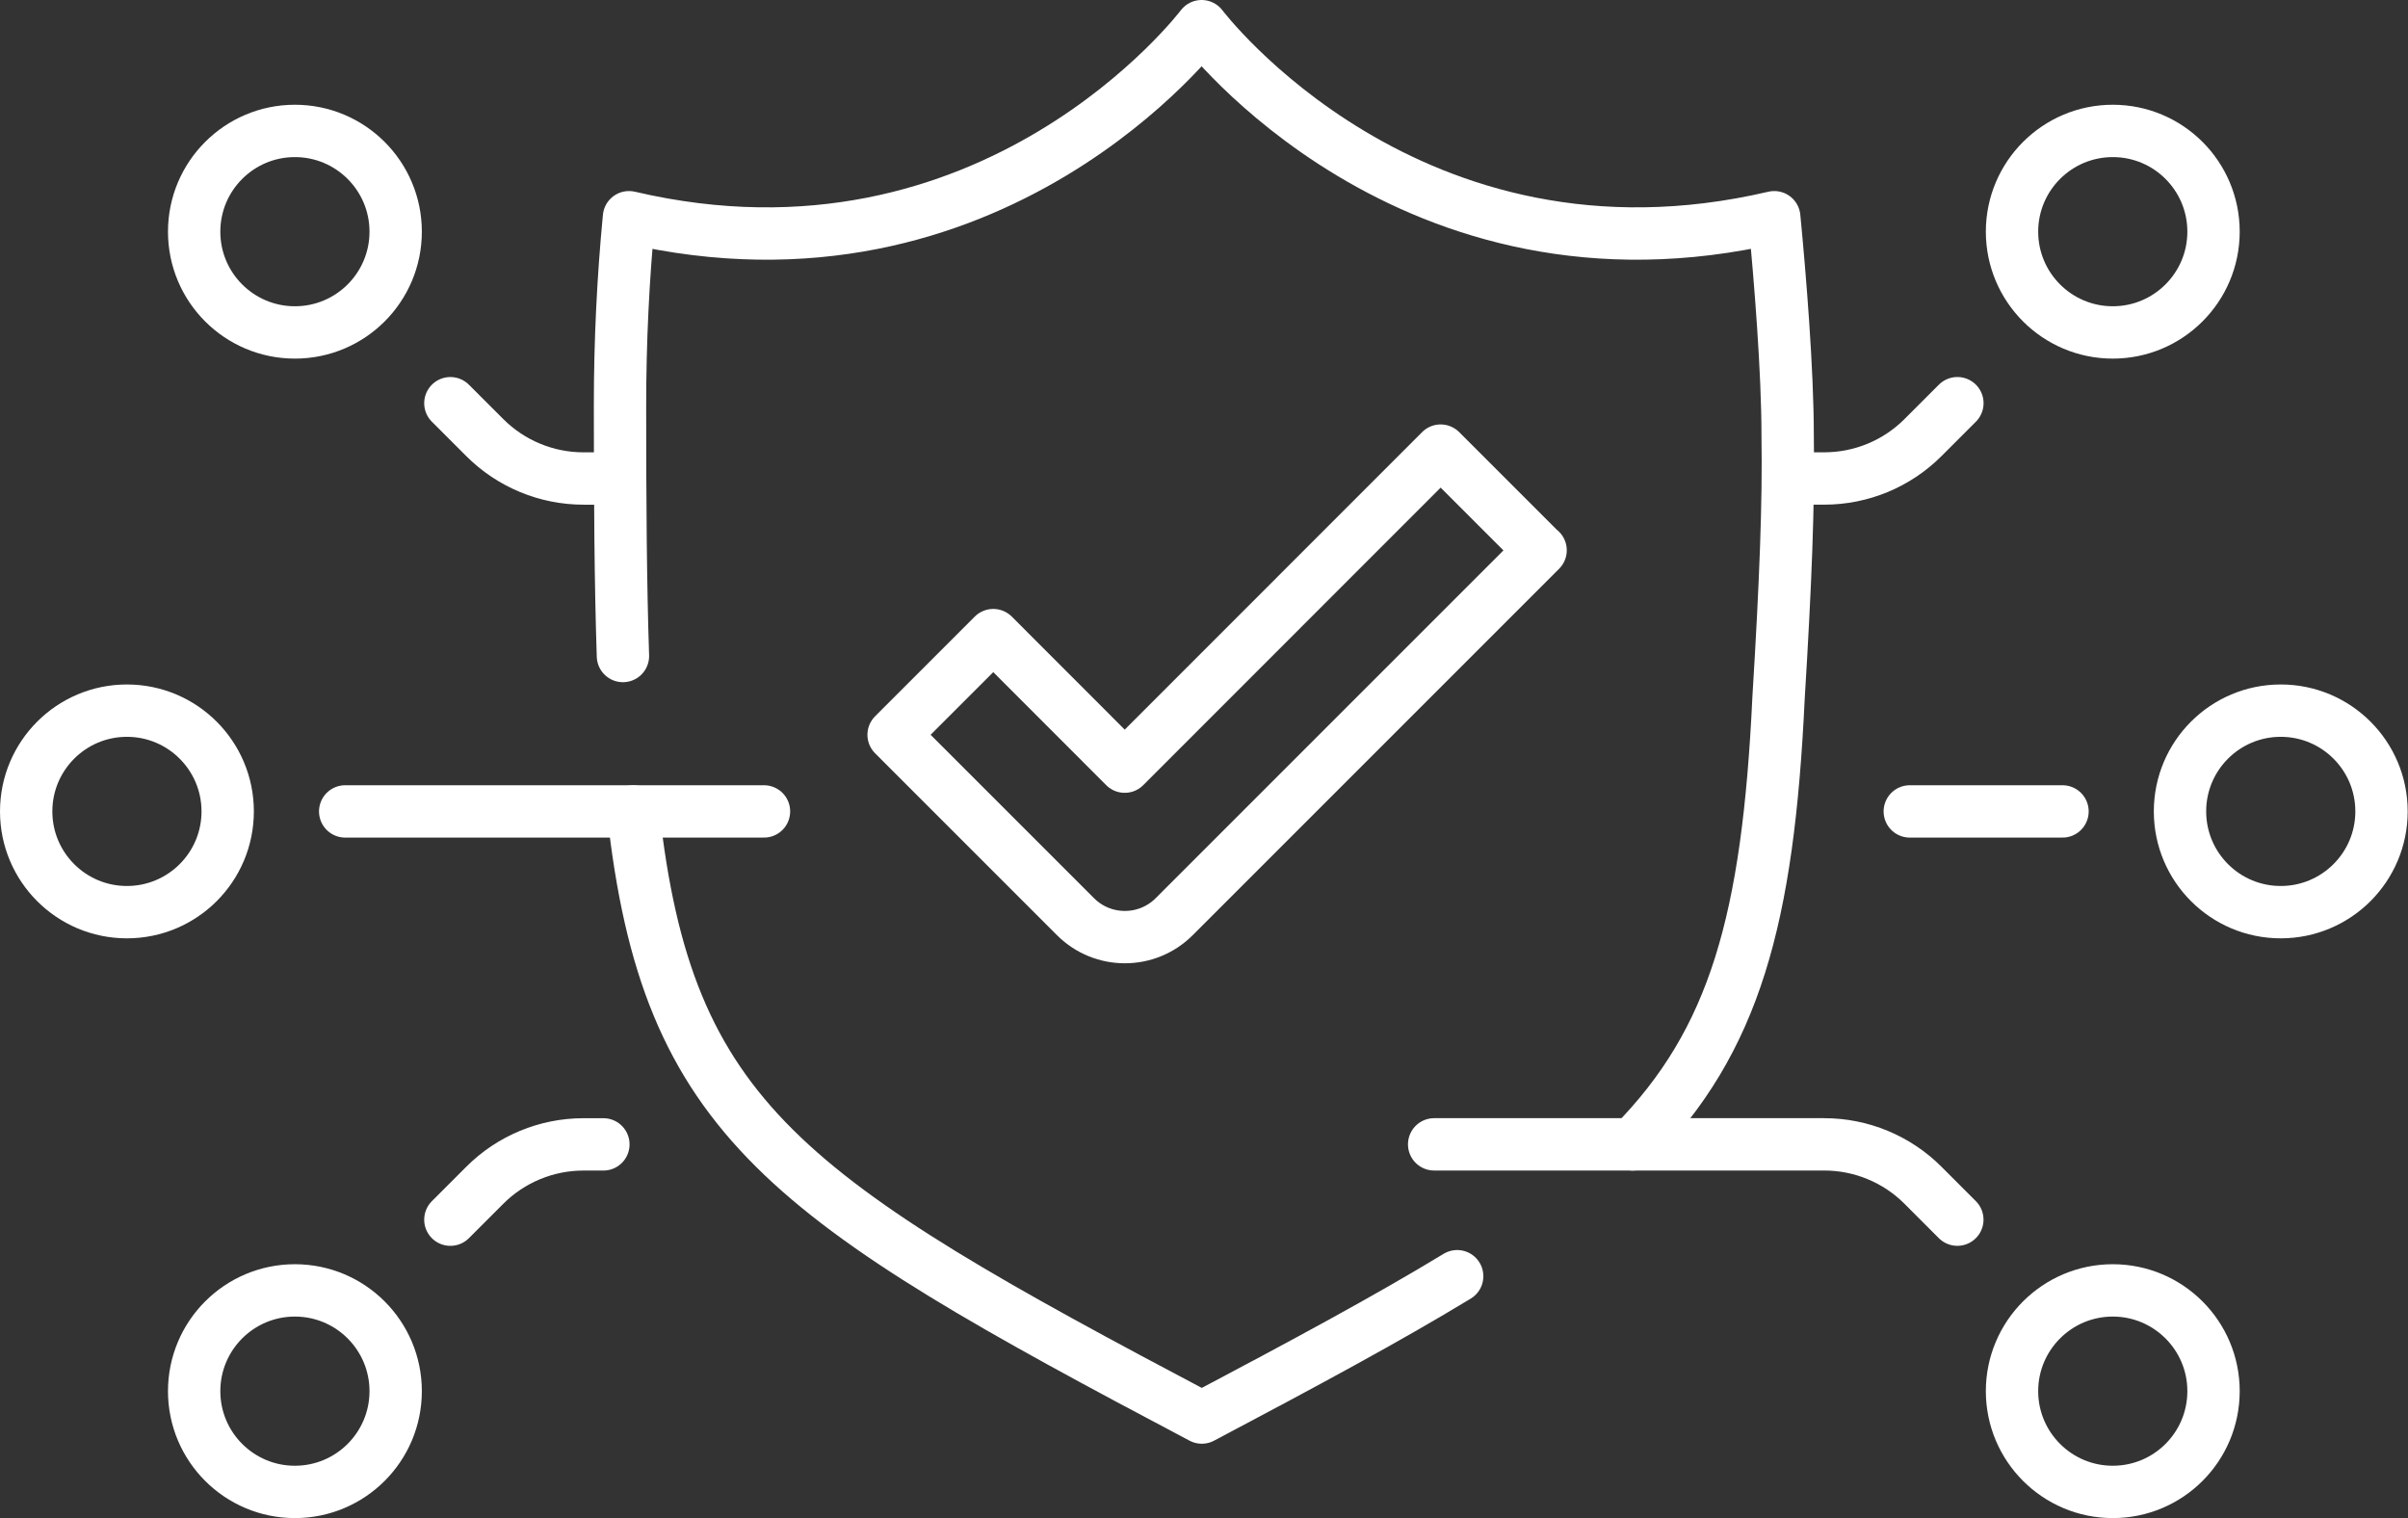
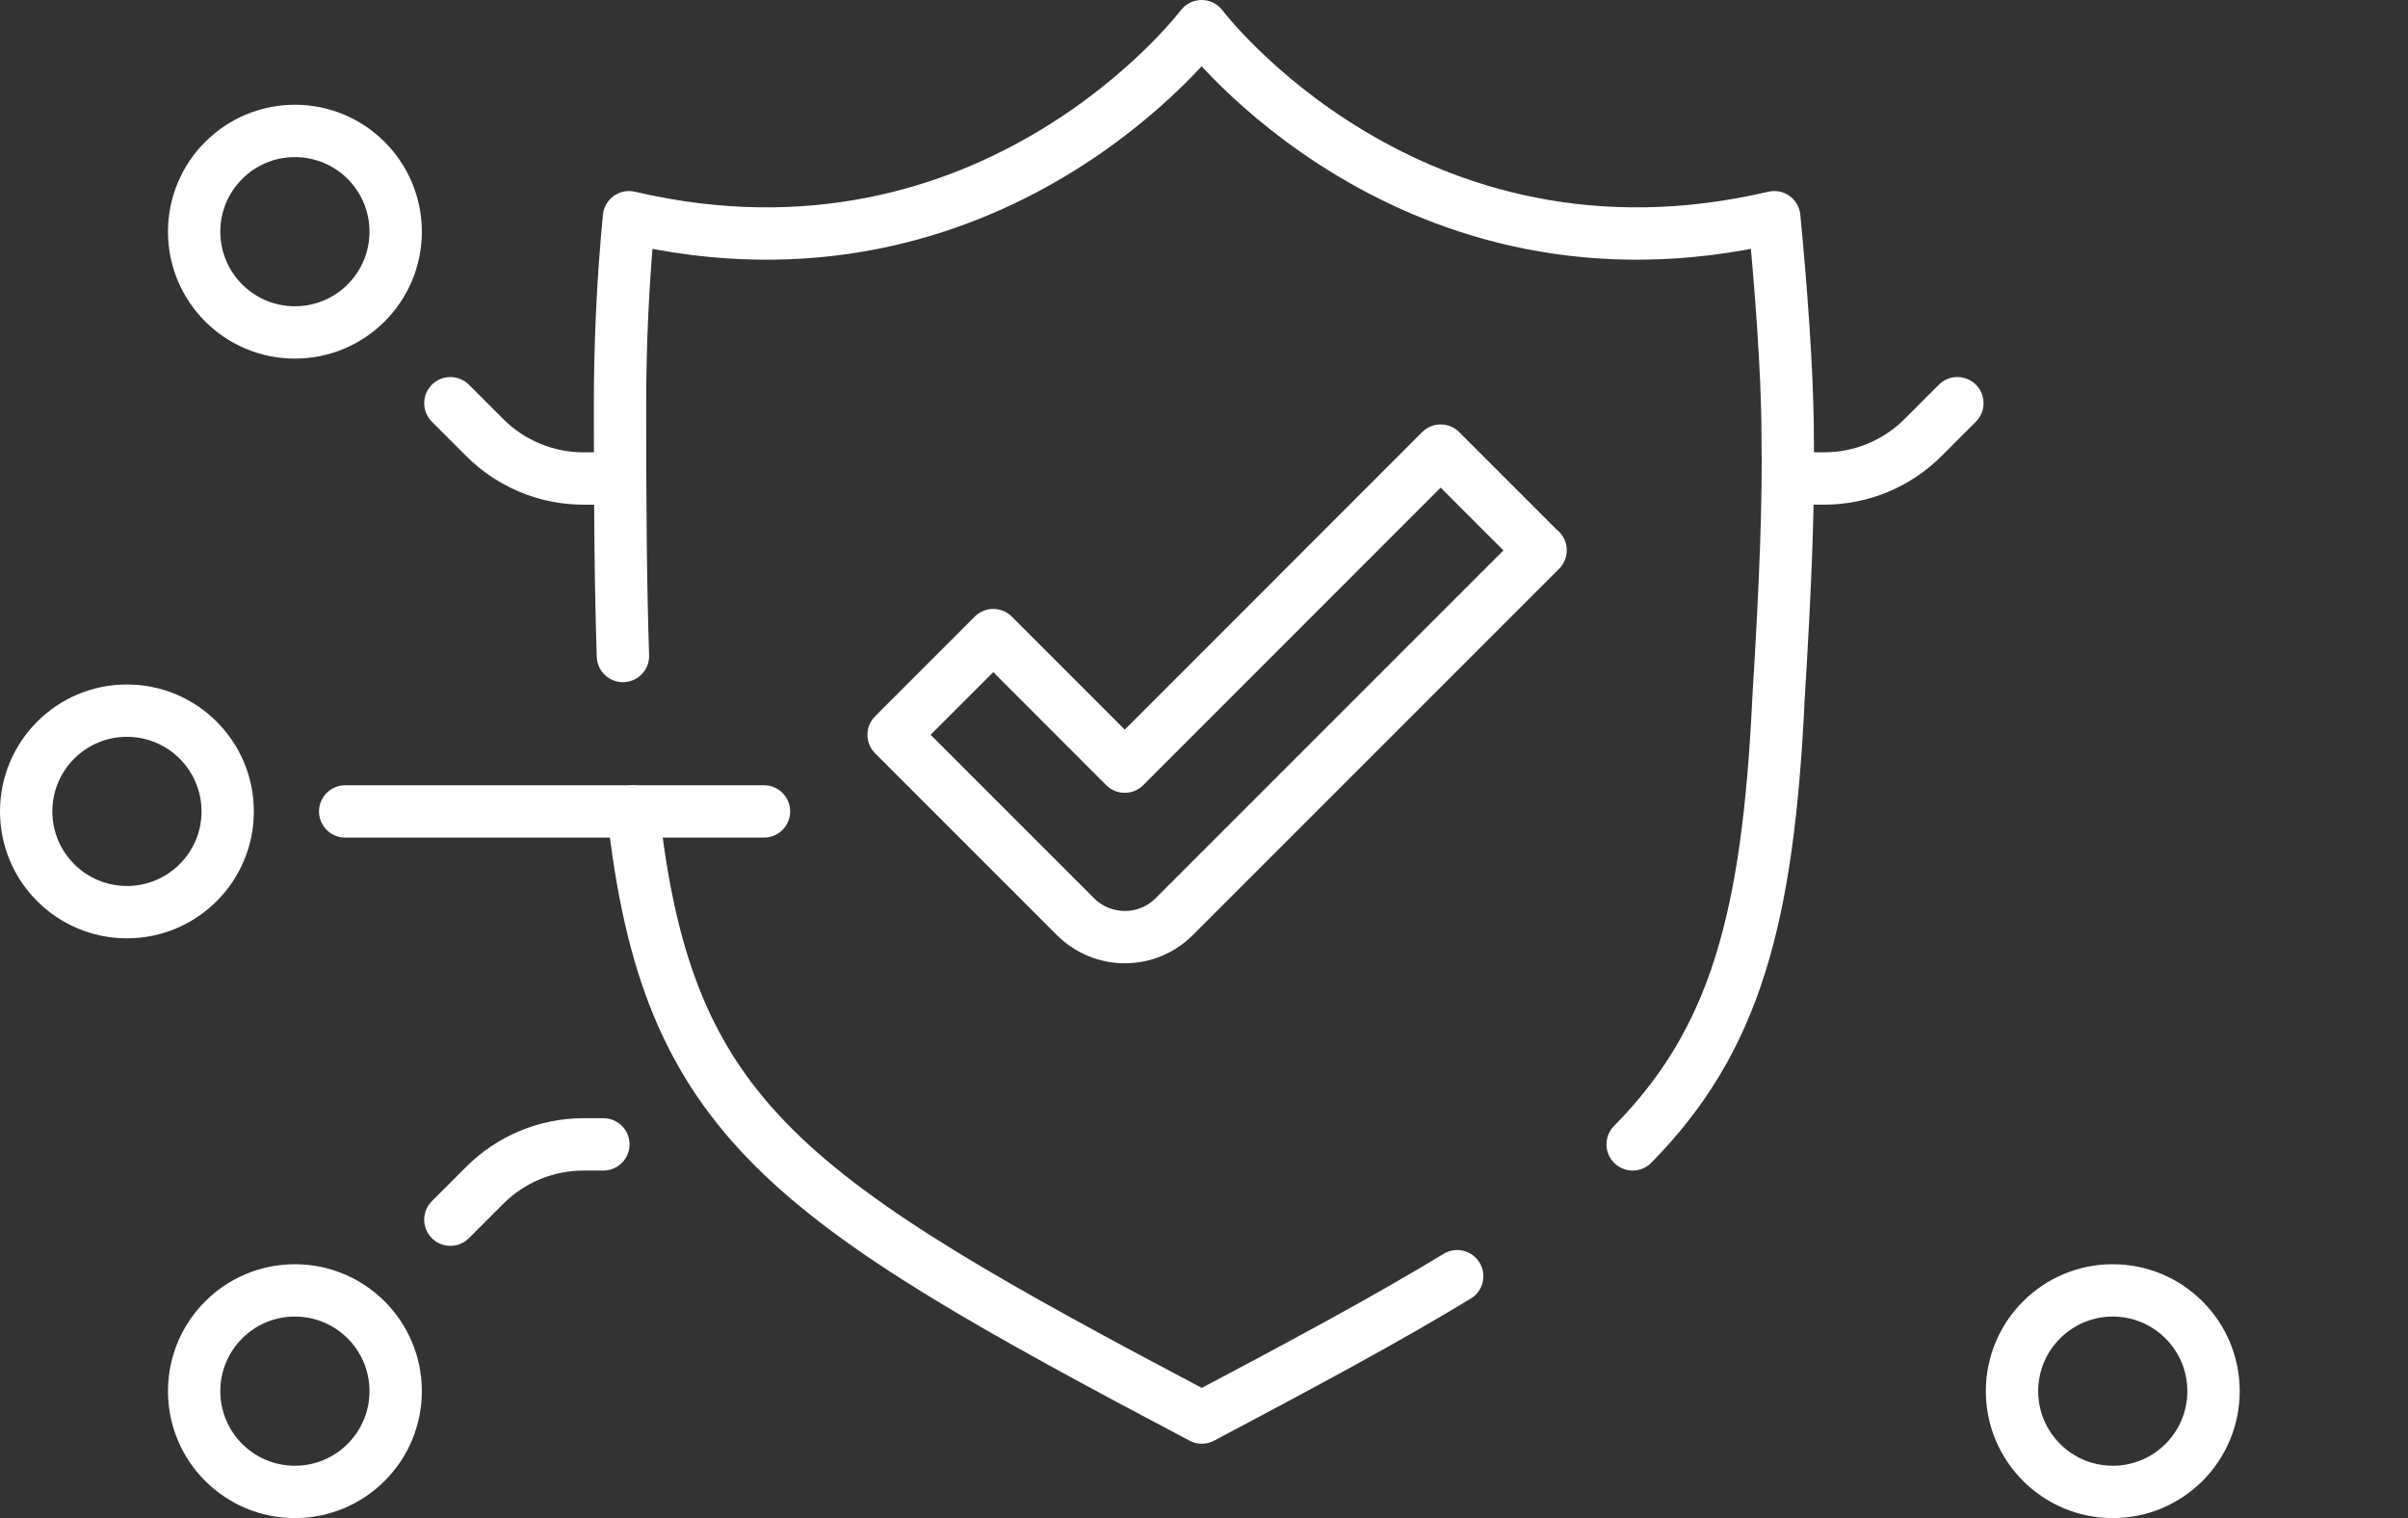
<svg xmlns="http://www.w3.org/2000/svg" width="92" height="58" viewBox="0 0 92 58" fill="none">
  <rect x="0" y="0" width="92" height="58" fill="#333333" stroke="none" />
  <path d="M58.86 21.024L44.86 35.024C43.821 36.063 42.131 36.063 41.092 35.024L34.141 28.073L37.949 24.265L42.971 29.291L55.041 17.216L58.85 21.024H58.86Z" stroke="white" stroke-width="2" stroke-linecap="round" stroke-linejoin="round" />
  <path d="M55.673 48.759C53.021 50.371 49.807 52.102 45.916 54.159C30.048 45.78 25.486 42.816 24.191 31.002" stroke="white" stroke-width="2" stroke-linecap="round" stroke-linejoin="round" />
  <path d="M23.8 25.064C23.708 22.294 23.688 19.141 23.688 15.507C23.688 13.05 23.805 10.639 24.031 8.299C37.954 11.555 45.909 1 45.909 1C45.909 1 53.864 11.555 67.787 8.299C68.013 10.639 68.299 14.171 68.299 16.628C68.34 19.223 68.222 22.253 67.951 26.666C67.552 35.122 66.287 39.755 62.377 43.722" stroke="white" stroke-width="2" stroke-linecap="round" stroke-linejoin="round" />
  <path d="M11.267 57C13.393 57 15.117 55.276 15.117 53.151C15.117 51.025 13.393 49.301 11.267 49.301C9.141 49.301 7.418 51.025 7.418 53.151C7.418 55.276 9.141 57 11.267 57Z" stroke="white" stroke-width="2" stroke-linecap="round" stroke-linejoin="round" />
  <path d="M4.849 34.85C6.975 34.85 8.699 33.127 8.699 31.001C8.699 28.875 6.975 27.151 4.849 27.151C2.723 27.151 1 28.875 1 31.001C1 33.127 2.723 34.85 4.849 34.85Z" stroke="white" stroke-width="2" stroke-linecap="round" stroke-linejoin="round" />
  <path d="M11.267 12.701C13.393 12.701 15.117 10.978 15.117 8.852C15.117 6.726 13.393 5.002 11.267 5.002C9.141 5.002 7.418 6.726 7.418 8.852C7.418 10.978 9.141 12.701 11.267 12.701Z" stroke="white" stroke-width="2" stroke-linecap="round" stroke-linejoin="round" />
  <path d="M13.188 31.001H29.189" stroke="white" stroke-width="2" stroke-linecap="round" stroke-linejoin="round" />
  <path d="M17.207 46.599L18.523 45.283C19.521 44.285 20.877 43.722 22.295 43.722H23.053" stroke="white" stroke-width="2" stroke-linecap="round" stroke-linejoin="round" />
  <path d="M17.207 15.405L18.523 16.72C19.521 17.718 20.877 18.282 22.295 18.282H23.688" stroke="white" stroke-width="2" stroke-linecap="round" stroke-linejoin="round" />
  <path d="M80.721 57C82.85 57 84.57 55.275 84.57 53.15C84.57 51.026 82.845 49.301 80.721 49.301C78.596 49.301 76.871 51.026 76.871 53.15C76.871 55.275 78.596 57 80.721 57Z" stroke="white" stroke-width="2" stroke-linecap="round" stroke-linejoin="round" />
-   <path d="M87.138 34.85C89.264 34.85 90.988 33.126 90.988 31C90.988 28.874 89.264 27.151 87.138 27.151C85.012 27.151 83.289 28.874 83.289 31C83.289 33.126 85.012 34.85 87.138 34.85Z" stroke="white" stroke-width="2" stroke-linecap="round" stroke-linejoin="round" />
-   <path d="M80.721 5.002C82.85 5.002 84.57 6.727 84.57 8.851C84.57 10.976 82.845 12.701 80.721 12.701C78.596 12.701 76.871 10.976 76.871 8.851C76.871 6.727 78.596 5.002 80.721 5.002Z" stroke="white" stroke-width="2" stroke-linecap="round" stroke-linejoin="round" />
-   <path d="M78.8 31.001H72.965" stroke="white" stroke-width="2" stroke-linecap="round" stroke-linejoin="round" />
-   <path d="M74.782 46.598L73.467 45.282C72.469 44.284 71.112 43.721 69.694 43.721H54.793" stroke="white" stroke-width="2" stroke-linecap="round" stroke-linejoin="round" />
  <path d="M74.784 15.404L73.468 16.72C72.47 17.718 71.114 18.281 69.696 18.281H68.309" stroke="white" stroke-width="2" stroke-linecap="round" stroke-linejoin="round" />
</svg>